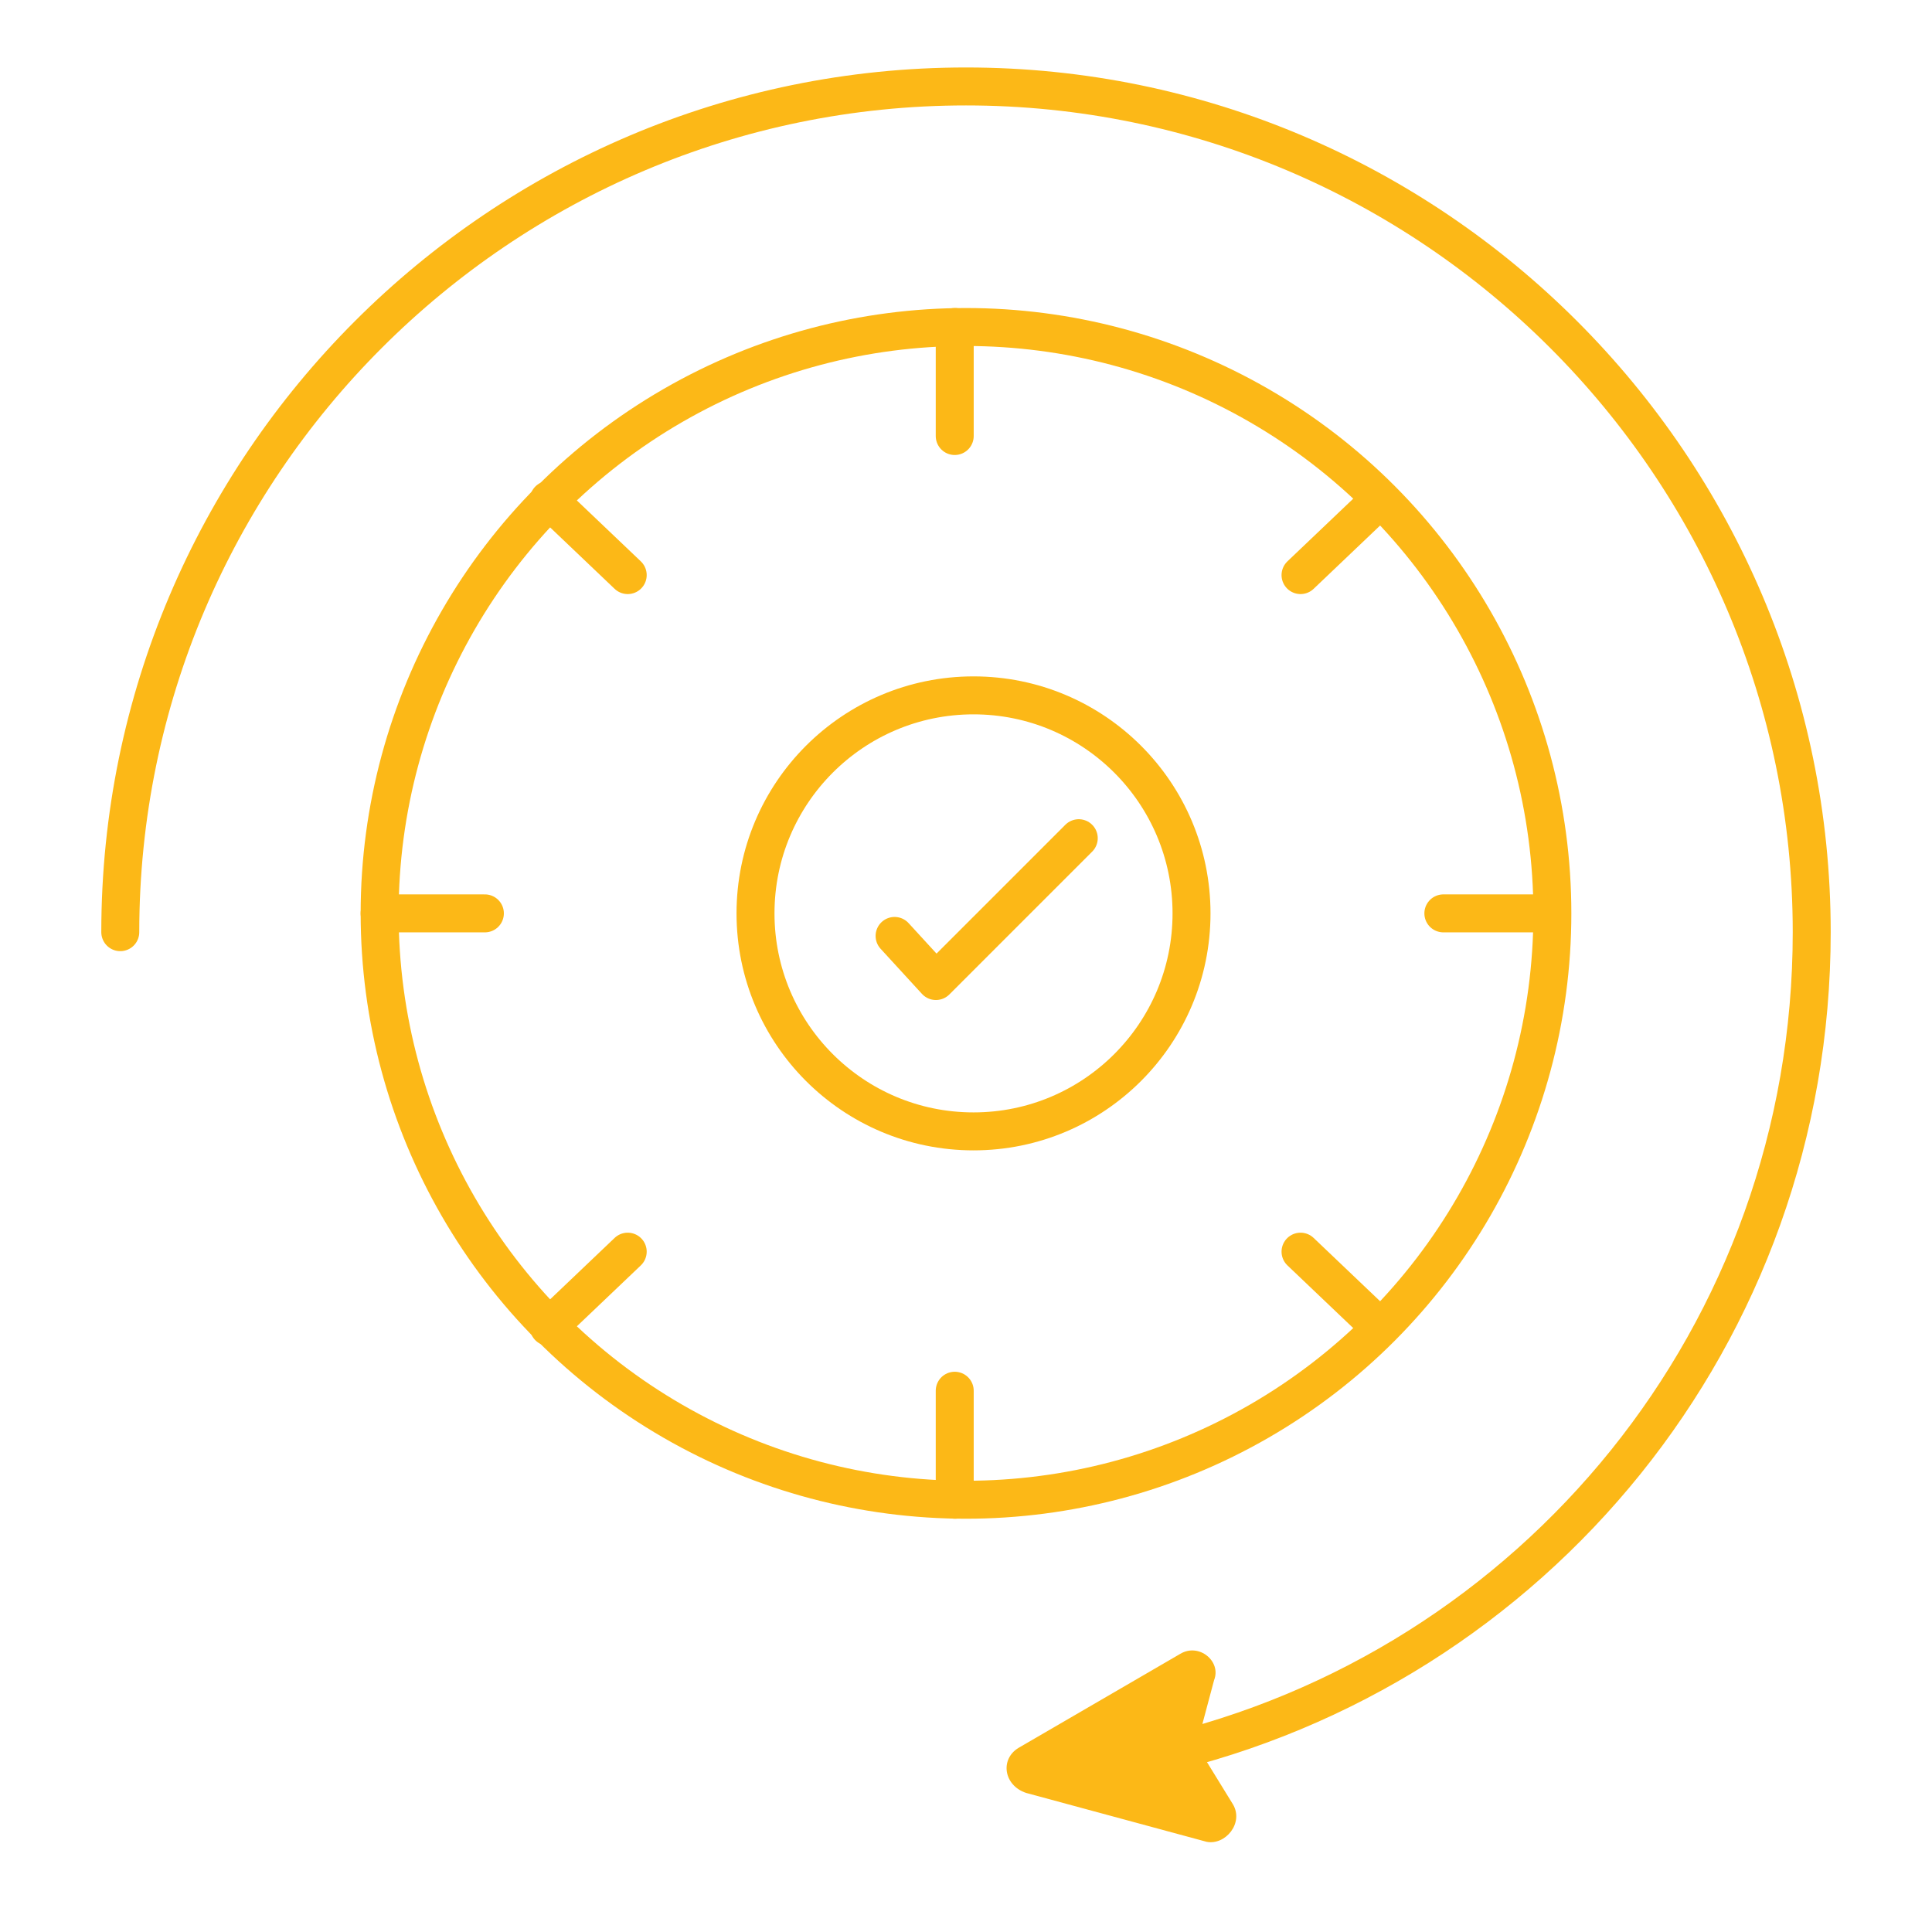
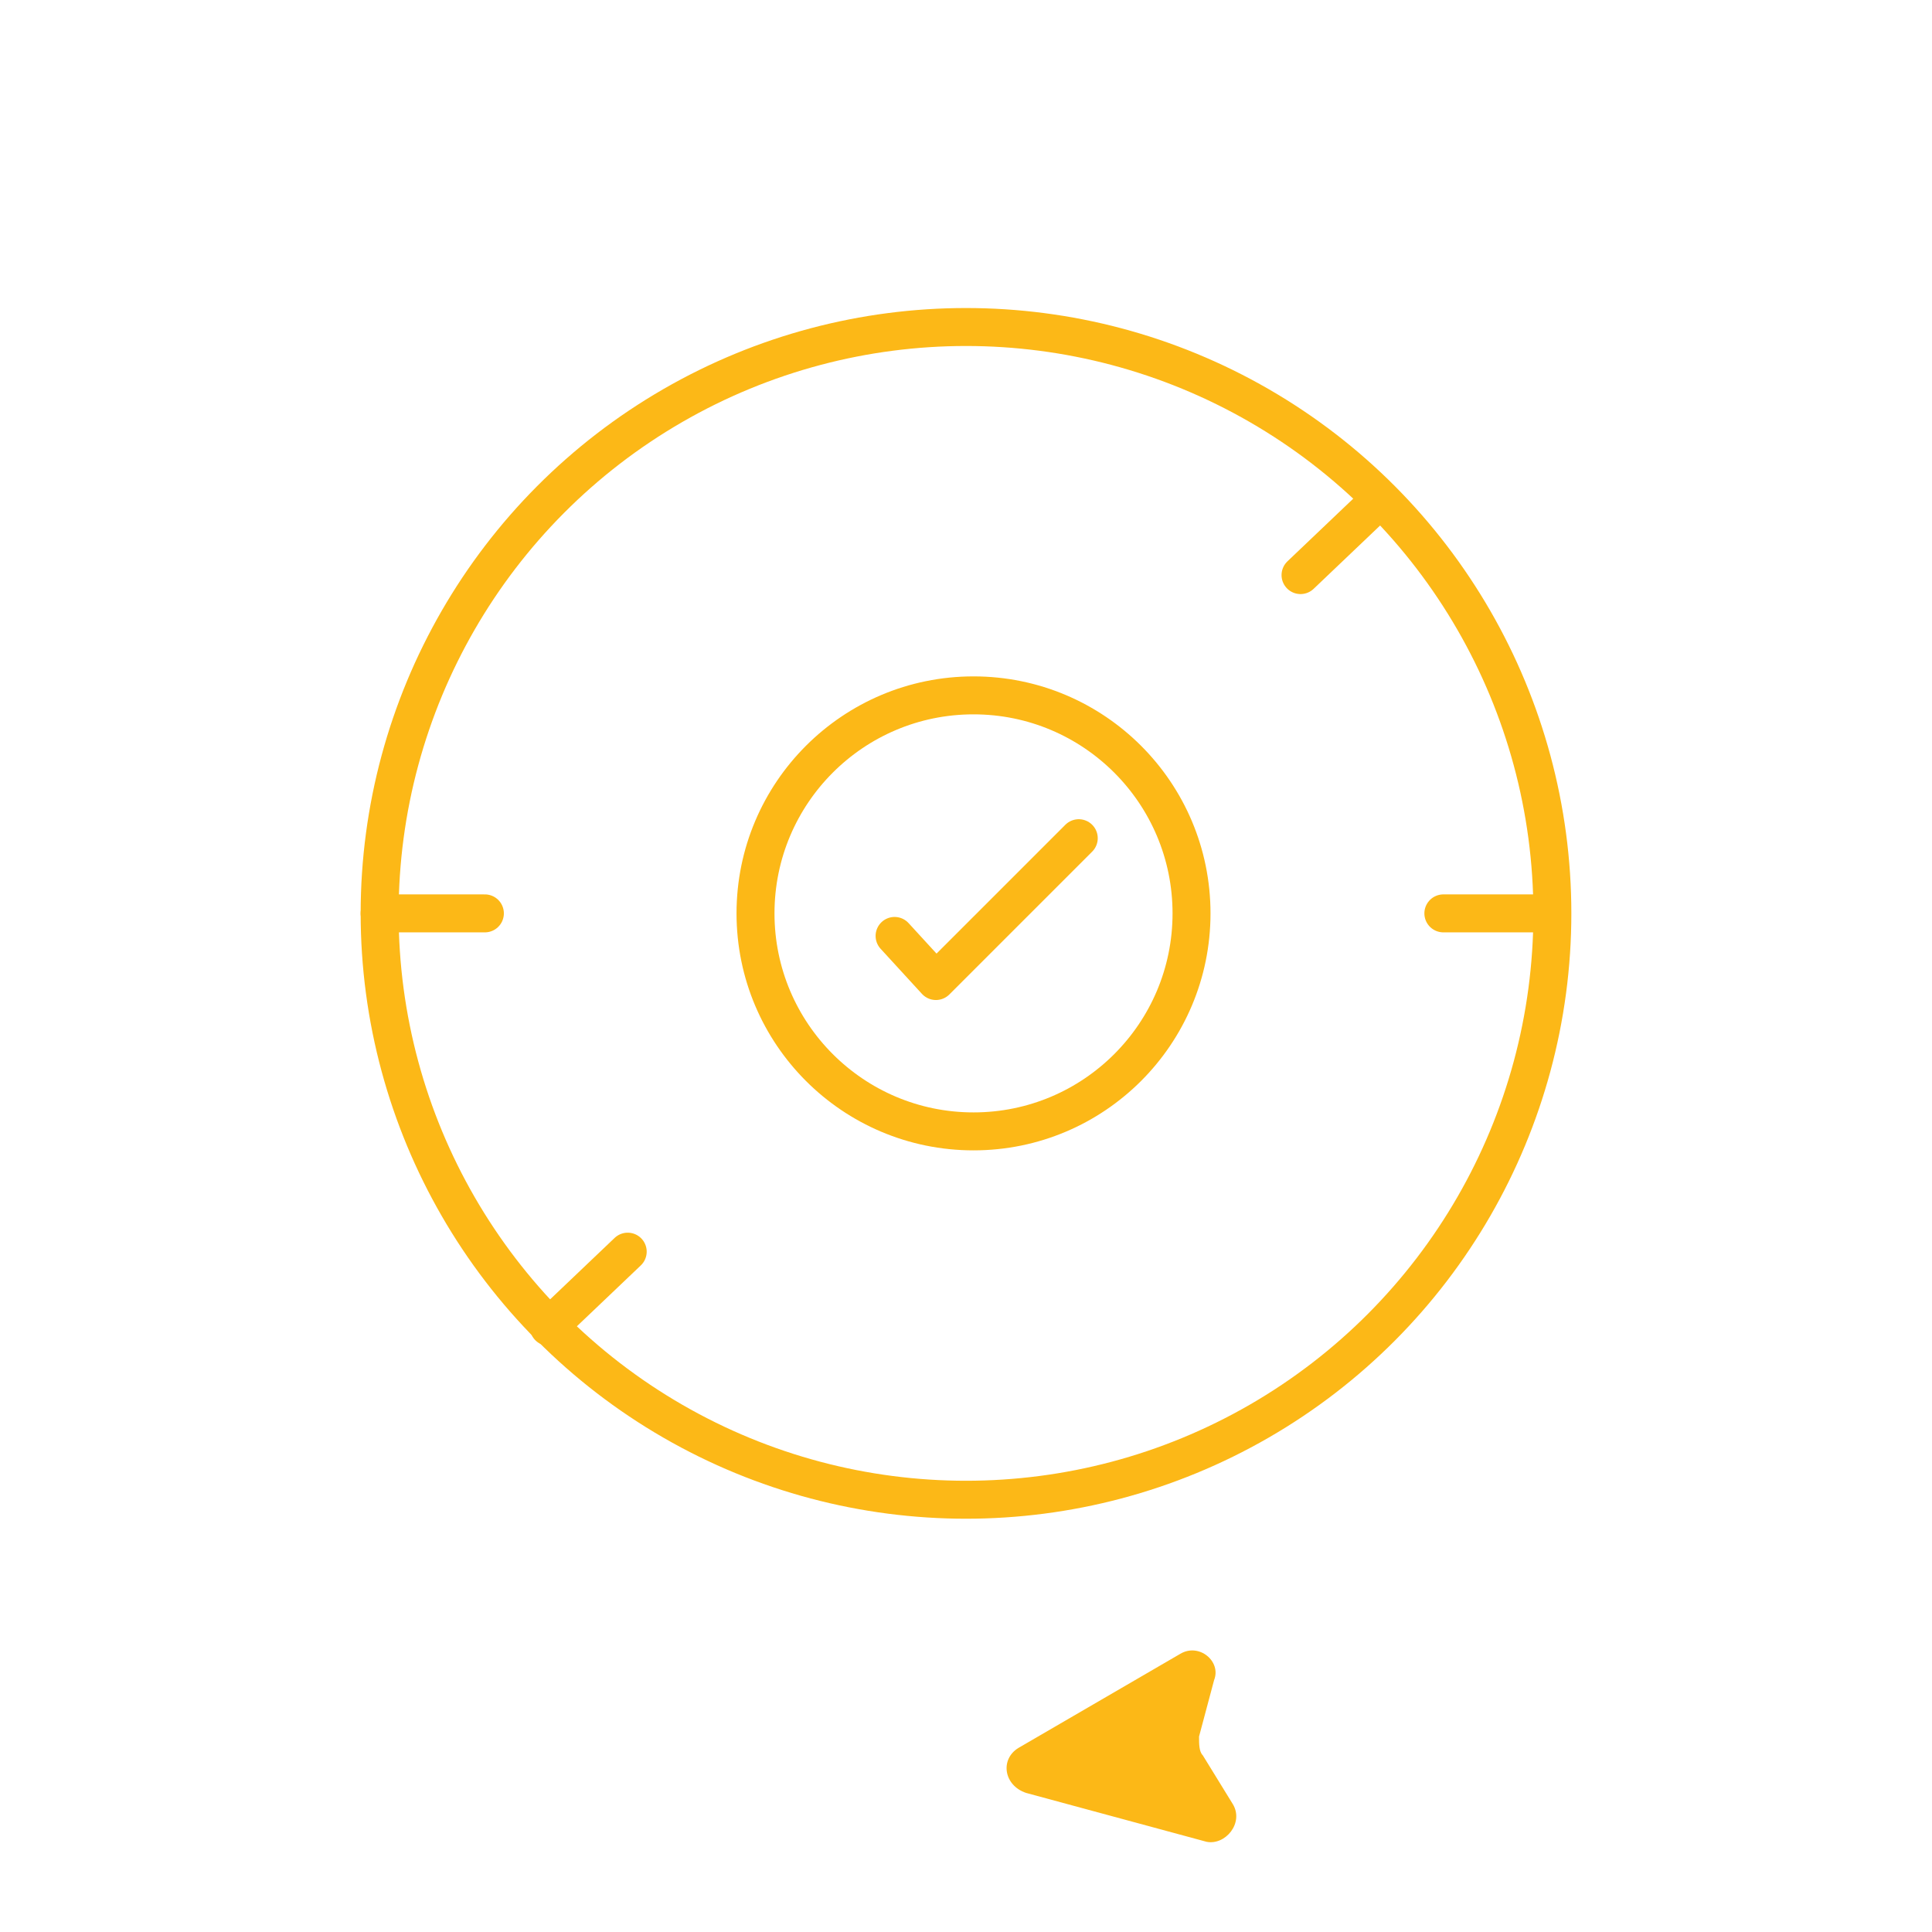
<svg xmlns="http://www.w3.org/2000/svg" version="1.1" id="Layer_1" x="0px" y="0px" viewBox="0 0 51.4 51.4" style="enable-background:new 0 0 51.4 51.4;" xml:space="preserve">
  <style type="text/css"> .st0{fill:none;stroke:#FCB817;stroke-width:1.01;stroke-linecap:round;stroke-linejoin:round;stroke-miterlimit:10;} .st1{fill:#FCB817;} </style>
  <g>
    <circle class="st0" cx="25.7" cy="24.3" r="15.6" />
    <circle class="st0" cx="25.9" cy="24.3" r="5.8" />
-     <line class="st0" x1="25.4" y1="8.7" x2="25.4" y2="11.6" />
-     <line class="st0" x1="25.4" y1="37" x2="25.4" y2="39.9" />
    <line class="st0" x1="41.2" y1="24.3" x2="38.4" y2="24.3" />
    <line class="st0" x1="12.9" y1="24.3" x2="10.1" y2="24.3" />
-     <line class="st0" x1="36.7" y1="35.3" x2="34.6" y2="33.3" />
-     <line class="st0" x1="16.7" y1="15.3" x2="14.6" y2="13.3" />
    <line class="st0" x1="14.6" y1="35.3" x2="16.7" y2="33.3" />
    <line class="st0" x1="34.6" y1="15.3" x2="36.7" y2="13.3" />
    <polyline class="st0" points="23.8,24.9 24.9,26.1 28.7,22.3 " />
    <g>
-       <path class="st0" d="M3.2,24.8c0-12.4,10.1-22.5,22.5-22.5s22.5,10.1,22.5,22.5c0,10.7-7.4,19.6-17.4,21.9" />
      <g>
        <path class="st1" d="M32.3,44.7l-0.4,1.5c0,0.2,0,0.4,0.1,0.5l0.8,1.3c0.3,0.5-0.2,1.1-0.7,1l-4.8-1.3c-0.6-0.2-0.7-0.9-0.2-1.2 l4.3-2.5C31.9,43.7,32.5,44.2,32.3,44.7z" />
      </g>
    </g>
  </g>
</svg>